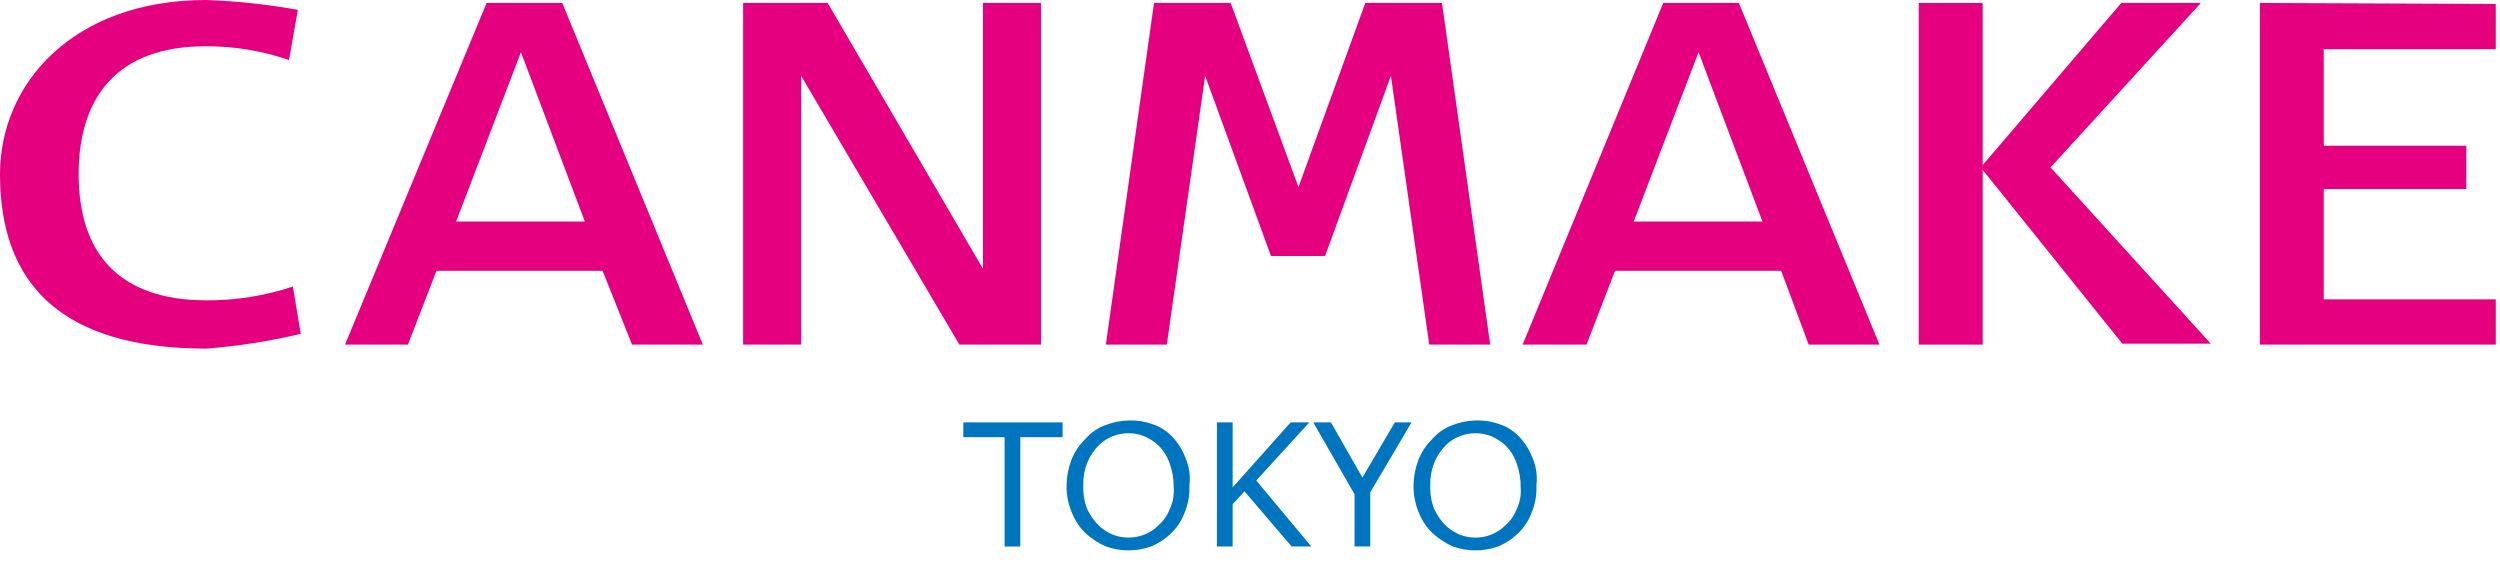
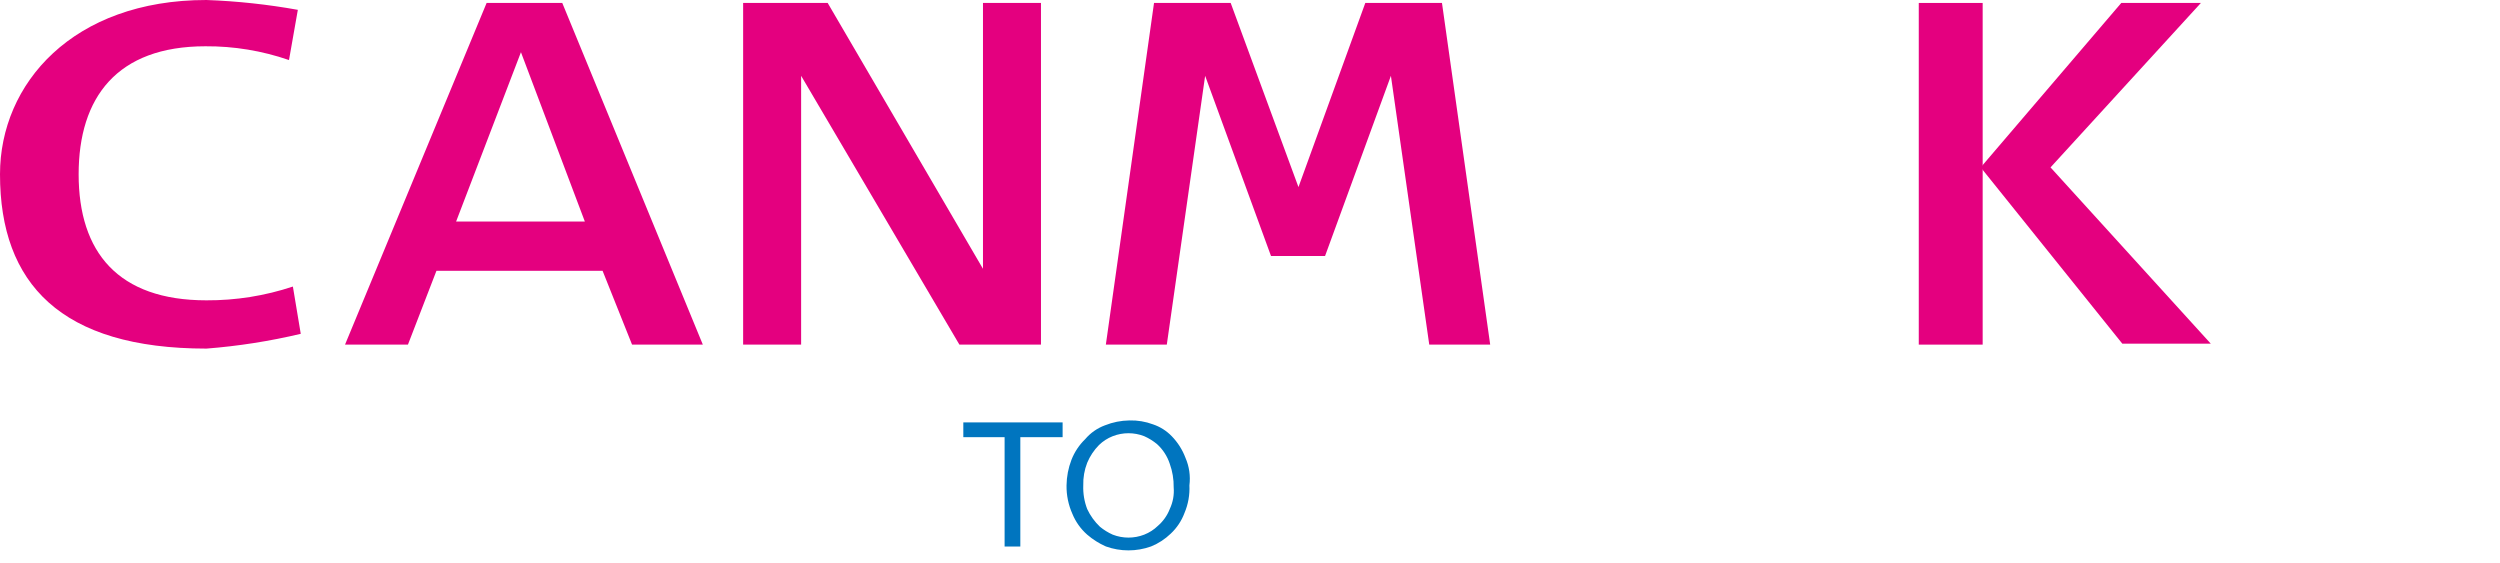
<svg xmlns="http://www.w3.org/2000/svg" width="182" height="41" viewBox="0 0 182 41" fill="none">
  <path d="M5.725 12.689C5.725 18.352 8.587 21.864 15.027 21.864C17.166 21.875 19.292 21.536 21.322 20.861L21.895 24.302C19.637 24.838 17.341 25.198 15.028 25.378C4.438 25.378 0 20.65 0 12.689C0 6.093 5.295 0 15.028 0C17.261 0.081 19.485 0.321 21.683 0.716L21.039 4.372C19.082 3.695 17.026 3.356 14.956 3.369C8.516 3.369 5.725 7.093 5.725 12.689Z" fill="#E4007F" />
  <path d="M46.014 25.088H51.166L40.933 0.215H35.426L25.118 25.088H29.698L31.774 19.712H43.867L46.014 25.088ZM33.204 16.129L37.925 3.8L42.577 16.129H33.204Z" fill="#E4007F" />
-   <path d="M131.672 25.088H136.824L126.591 0.215H121.084L110.848 25.088H115.499L117.575 19.712H129.669L131.672 25.088ZM118.934 16.129L123.655 3.8L128.307 16.129H118.934Z" fill="#E4007F" />
  <path d="M69.844 25.088H75.783V0.215H71.561V19.569L60.255 0.215H54.1V25.088H58.322V5.519L69.844 25.088Z" fill="#E4007F" />
  <path d="M96.464 18.637L101.258 5.519L104.049 25.088H108.486L104.976 0.215H99.394L94.528 13.62L89.594 0.215H84.013L80.506 25.088H84.943L87.734 5.519L92.529 18.637H96.464Z" fill="#E4007F" />
  <path d="M144.338 0.215H139.686V25.088H144.338V0.215Z" fill="#E4007F" />
  <path d="M144.195 12.186L154.503 25.017H160.943L149.278 12.186L160.225 0.215H154.429L144.195 12.186Z" fill="#E4007F" />
-   <path d="M181.692 3.584V0.287L164.518 0.215V25.088H181.692V21.792H169.169V13.763H179.546V10.61H169.169V3.584H181.692Z" fill="#E4007F" />
  <path d="M77.358 31.826H74.28V39.787H73.135V31.826H70.13V30.751H77.358V31.826Z" fill="#0075BF" />
-   <path d="M95.462 39.783H94.031L90.596 35.77L89.737 36.701V39.783H88.592V30.751H89.737V35.48L93.959 30.751H95.319L91.455 34.98L95.462 39.783Z" fill="#0075BF" />
-   <path d="M102.761 30.751L99.755 35.84V39.781H98.611V35.982L95.605 30.751H96.893L99.183 34.765L101.543 30.751H102.761Z" fill="#0075BF" />
  <path d="M85.158 37.059C84.974 37.529 84.68 37.947 84.299 38.277C84.012 38.557 83.671 38.777 83.298 38.923C82.561 39.209 81.744 39.209 81.008 38.923C80.674 38.775 80.361 38.581 80.078 38.349C79.69 37.981 79.374 37.544 79.148 37.059C78.937 36.511 78.84 35.925 78.862 35.338C78.846 34.775 78.943 34.214 79.148 33.69C79.349 33.208 79.64 32.77 80.006 32.399C80.294 32.119 80.634 31.9 81.008 31.754C81.744 31.467 82.561 31.467 83.298 31.754C83.632 31.902 83.945 32.095 84.228 32.328C84.657 32.716 84.977 33.21 85.158 33.761C85.357 34.312 85.454 34.895 85.444 35.481C85.489 36.023 85.39 36.566 85.158 37.057M86.302 33.33C86.081 32.741 85.74 32.204 85.301 31.754C84.923 31.362 84.457 31.067 83.941 30.894C83.392 30.689 82.809 30.591 82.224 30.607C81.61 30.615 81.004 30.737 80.434 30.966C79.879 31.172 79.387 31.517 79.003 31.969C78.566 32.393 78.224 32.907 78.002 33.474C77.773 34.069 77.652 34.7 77.644 35.337C77.633 36.053 77.78 36.763 78.073 37.416C78.311 37.994 78.678 38.509 79.146 38.921C79.555 39.274 80.013 39.563 80.506 39.781C81.57 40.163 82.734 40.163 83.798 39.781C84.33 39.566 84.816 39.249 85.229 38.85C85.675 38.432 86.018 37.917 86.231 37.344C86.5 36.711 86.622 36.024 86.589 35.337C86.676 34.654 86.577 33.961 86.302 33.33Z" fill="#0075BF" />
-   <path d="M110.419 37.059C110.236 37.529 109.941 37.947 109.56 38.277C109.273 38.557 108.932 38.777 108.559 38.923C107.822 39.209 107.006 39.209 106.269 38.923C105.935 38.775 105.622 38.581 105.339 38.349C104.951 37.981 104.635 37.544 104.409 37.059C104.198 36.511 104.101 35.925 104.123 35.338C104.107 34.775 104.204 34.214 104.409 33.69C104.61 33.208 104.902 32.77 105.268 32.399C105.555 32.119 105.896 31.9 106.269 31.754C107.006 31.467 107.822 31.467 108.559 31.754C108.893 31.902 109.206 32.095 109.489 32.328C109.918 32.716 110.239 33.21 110.419 33.761C110.618 34.312 110.715 34.895 110.705 35.481C110.75 36.023 110.651 36.566 110.419 37.057M111.564 33.33C111.342 32.741 111.001 32.204 110.562 31.754C110.184 31.362 109.718 31.067 109.202 30.894C108.654 30.689 108.07 30.591 107.485 30.607C106.872 30.615 106.265 30.737 105.696 30.966C105.141 31.172 104.648 31.517 104.264 31.969C103.827 32.393 103.485 32.907 103.263 33.474C103.034 34.069 102.913 34.7 102.905 35.337C102.895 36.053 103.041 36.763 103.334 37.416C103.572 37.994 103.939 38.509 104.408 38.921C104.816 39.274 105.274 39.563 105.767 39.781C106.831 40.163 107.995 40.163 109.059 39.781C109.592 39.566 110.078 39.249 110.491 38.85C110.936 38.432 111.279 37.917 111.492 37.344C111.761 36.711 111.884 36.024 111.85 35.337C111.937 34.654 111.838 33.961 111.564 33.33Z" fill="#0075BF" />
</svg>